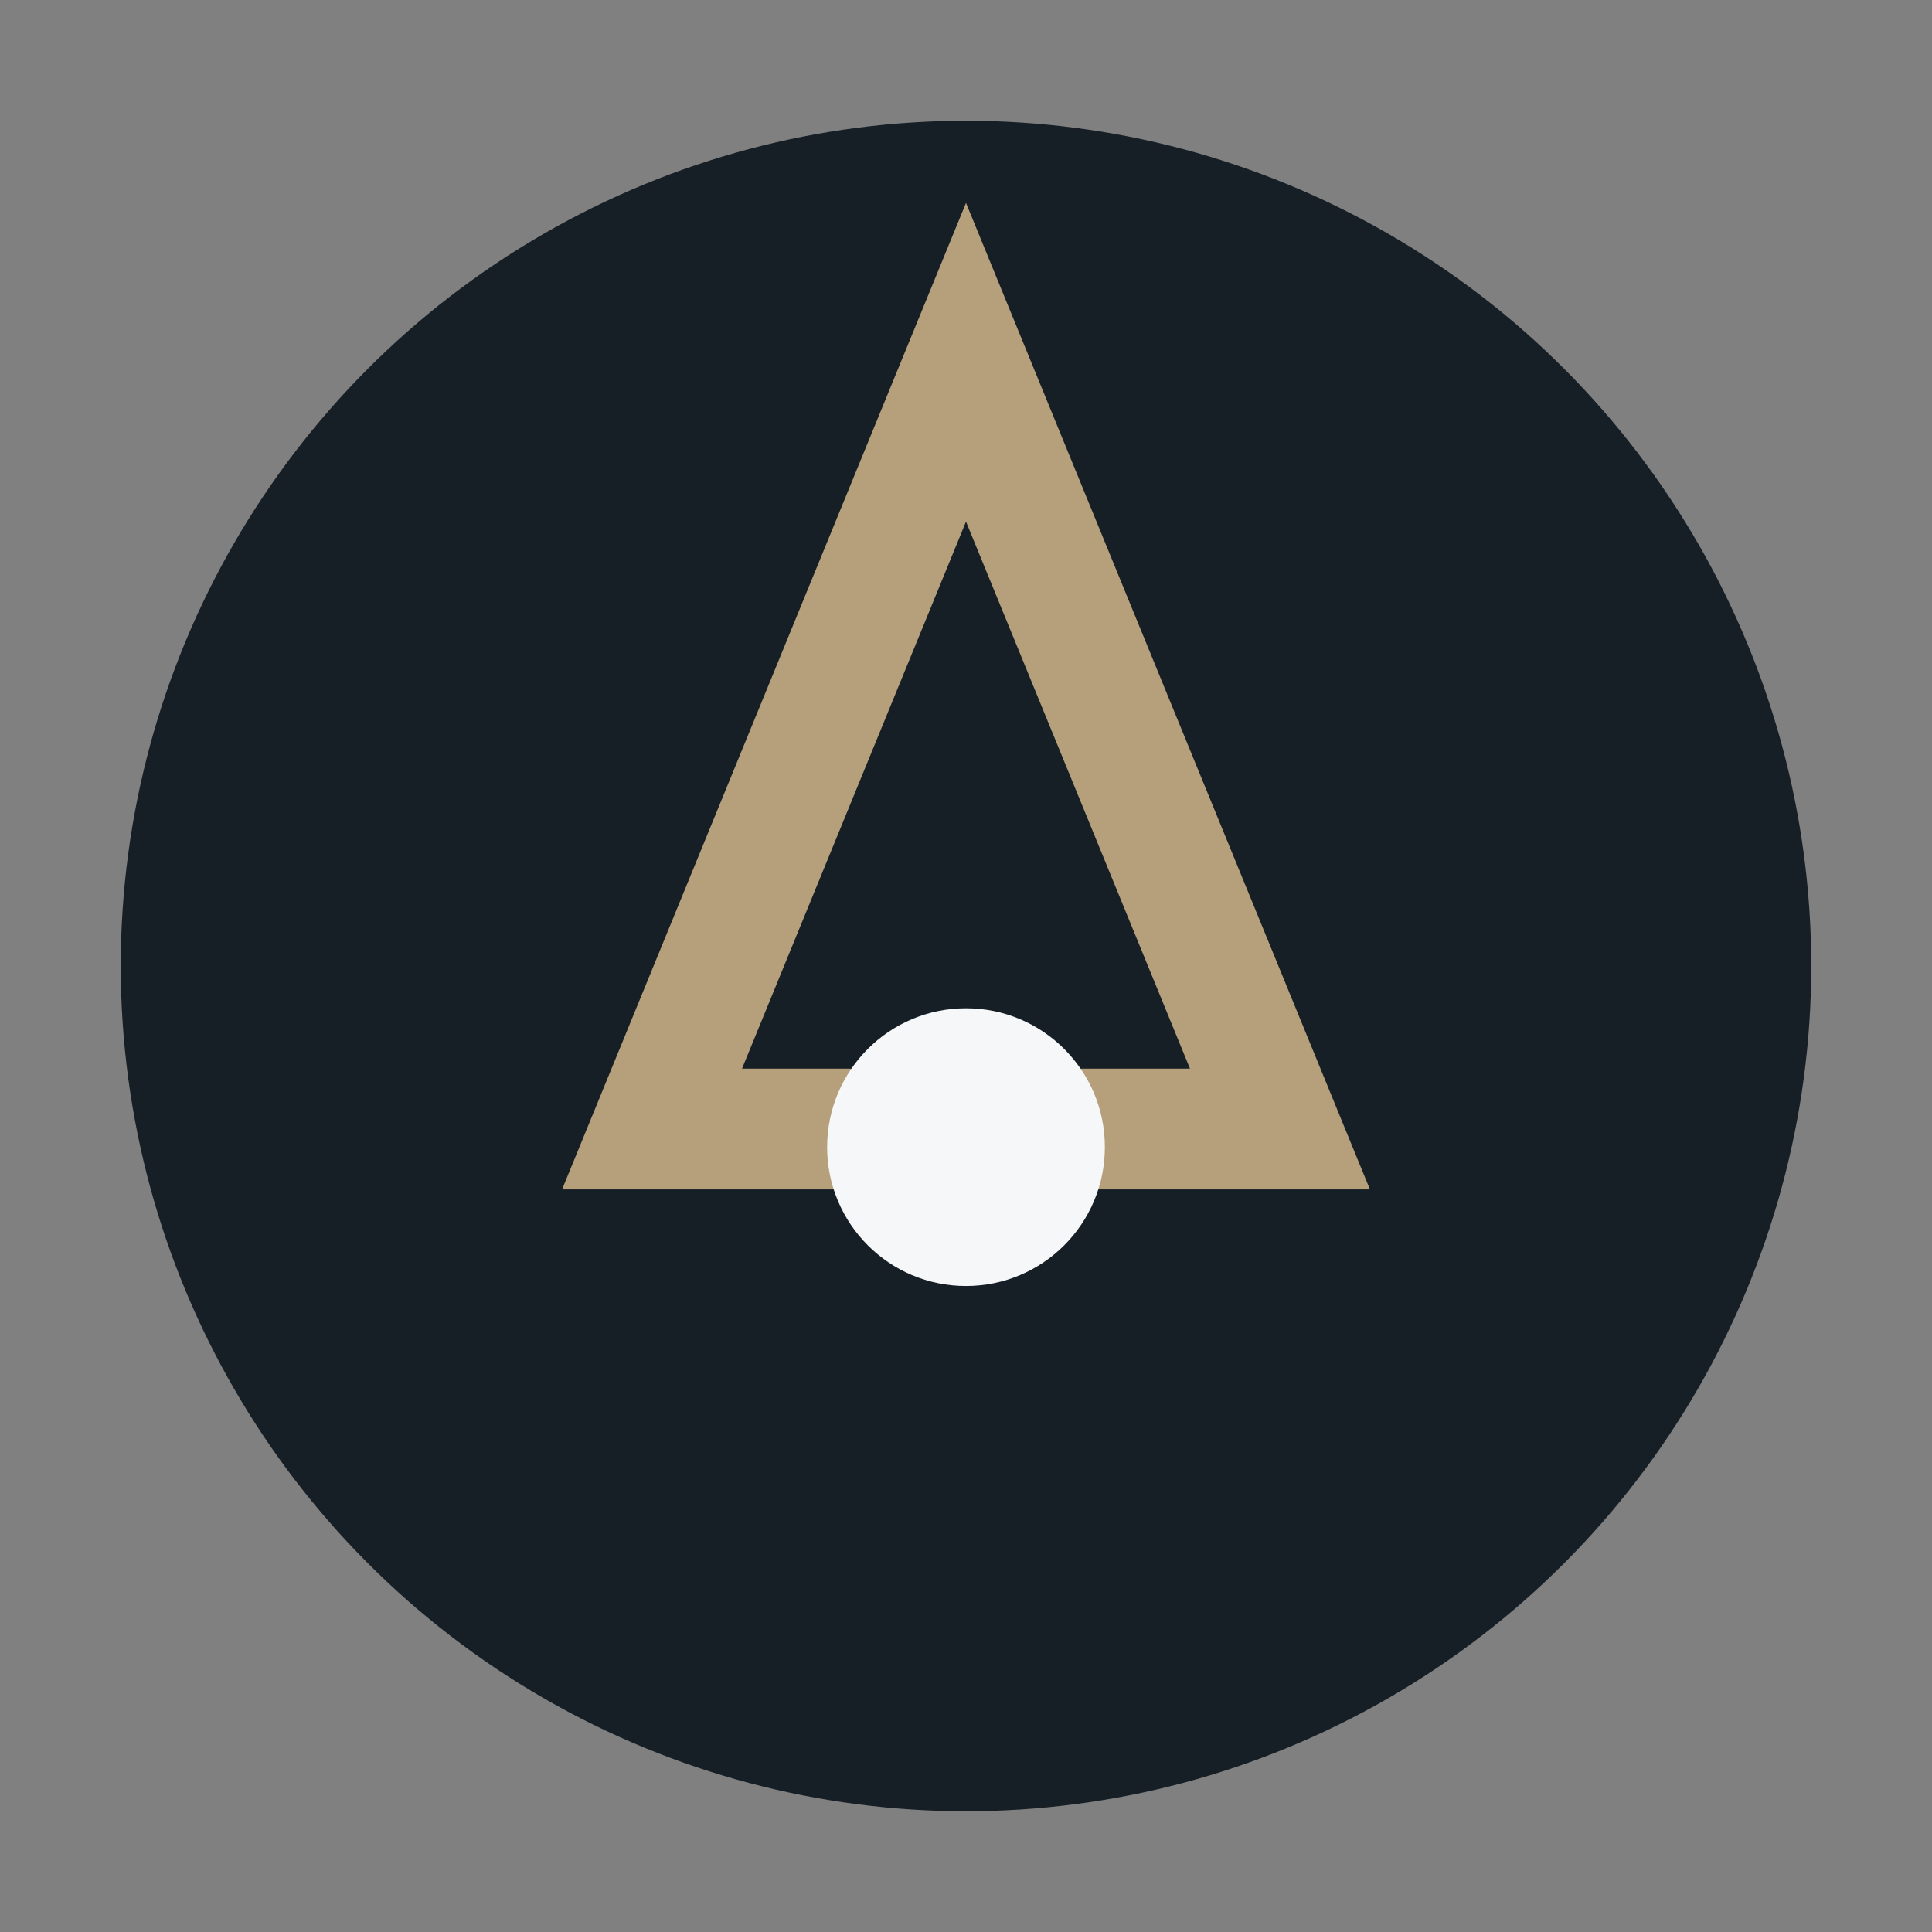
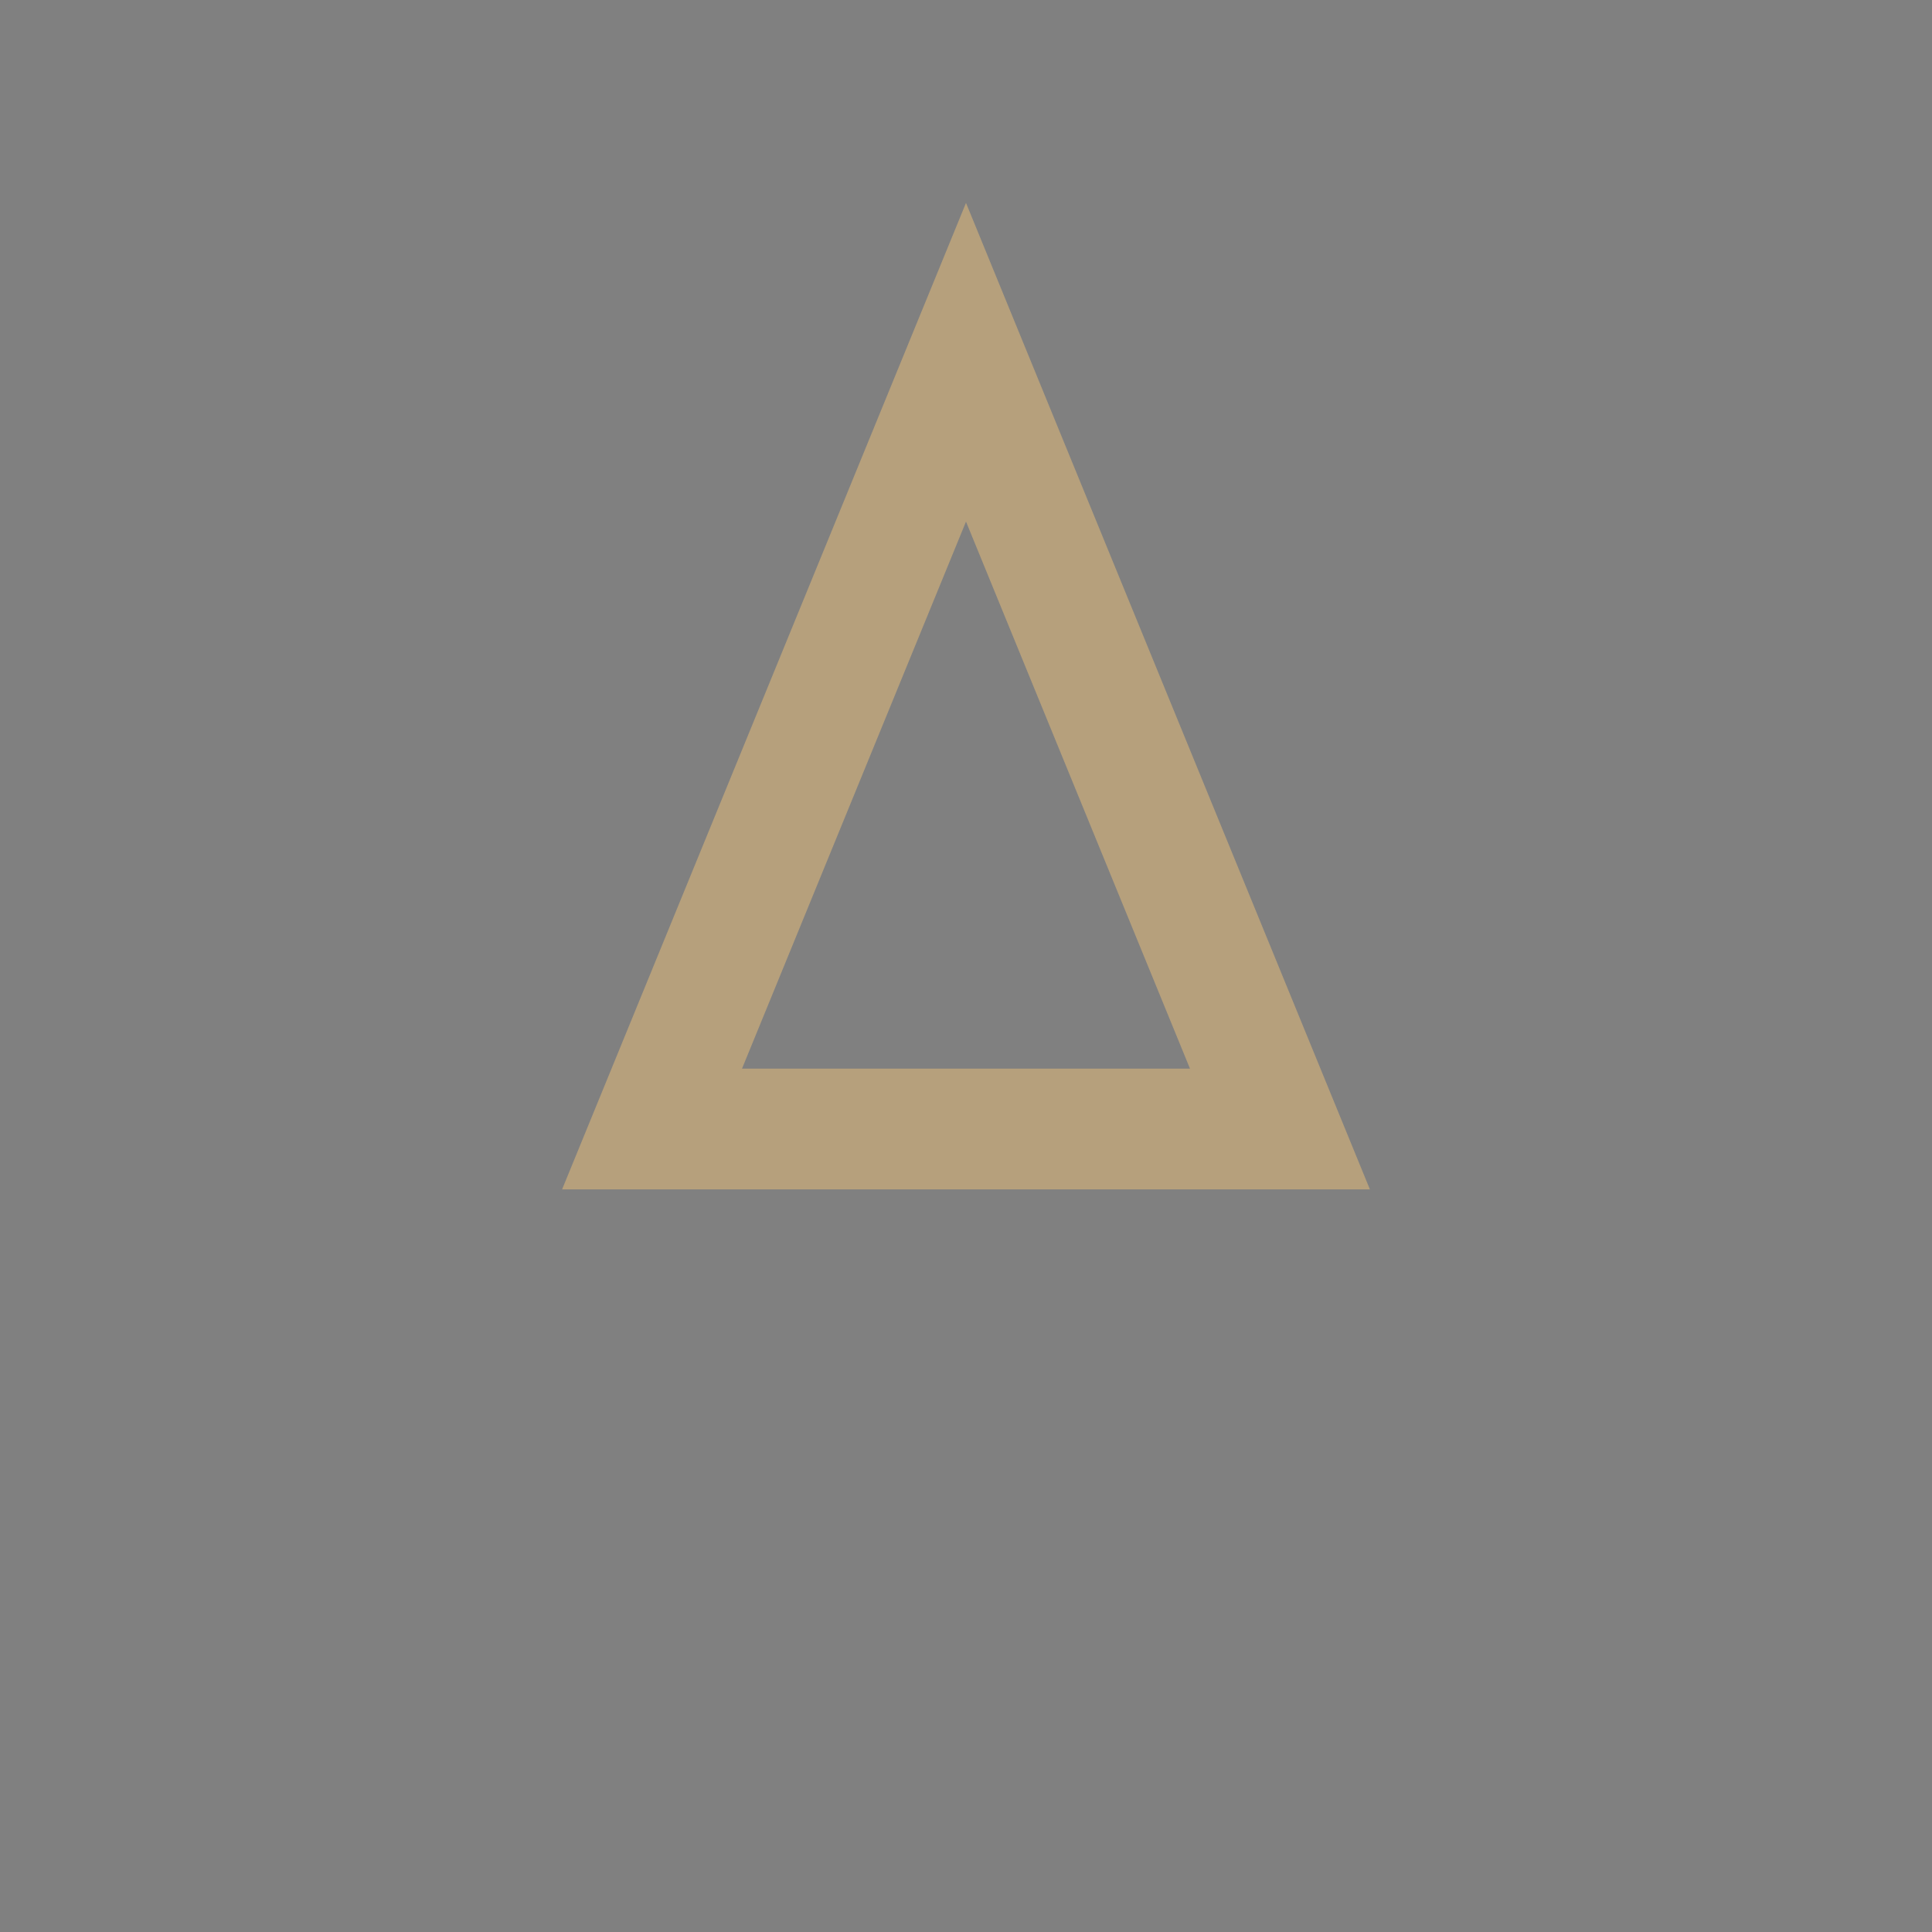
<svg xmlns="http://www.w3.org/2000/svg" width="32" height="32" viewBox="0 0 32 32">
  <rect x="0" y="0" width="32" height="32" fill="#808080" stroke="none" />
-   <circle cx="16" cy="16" r="14" fill="#171F26" />
  <path d="M16 6l5.2 12.7H10.8z" fill="none" stroke="#B6A07C" stroke-width="2" />
-   <circle cx="16" cy="19" r="2.3" fill="#F6F7F9" />
</svg>